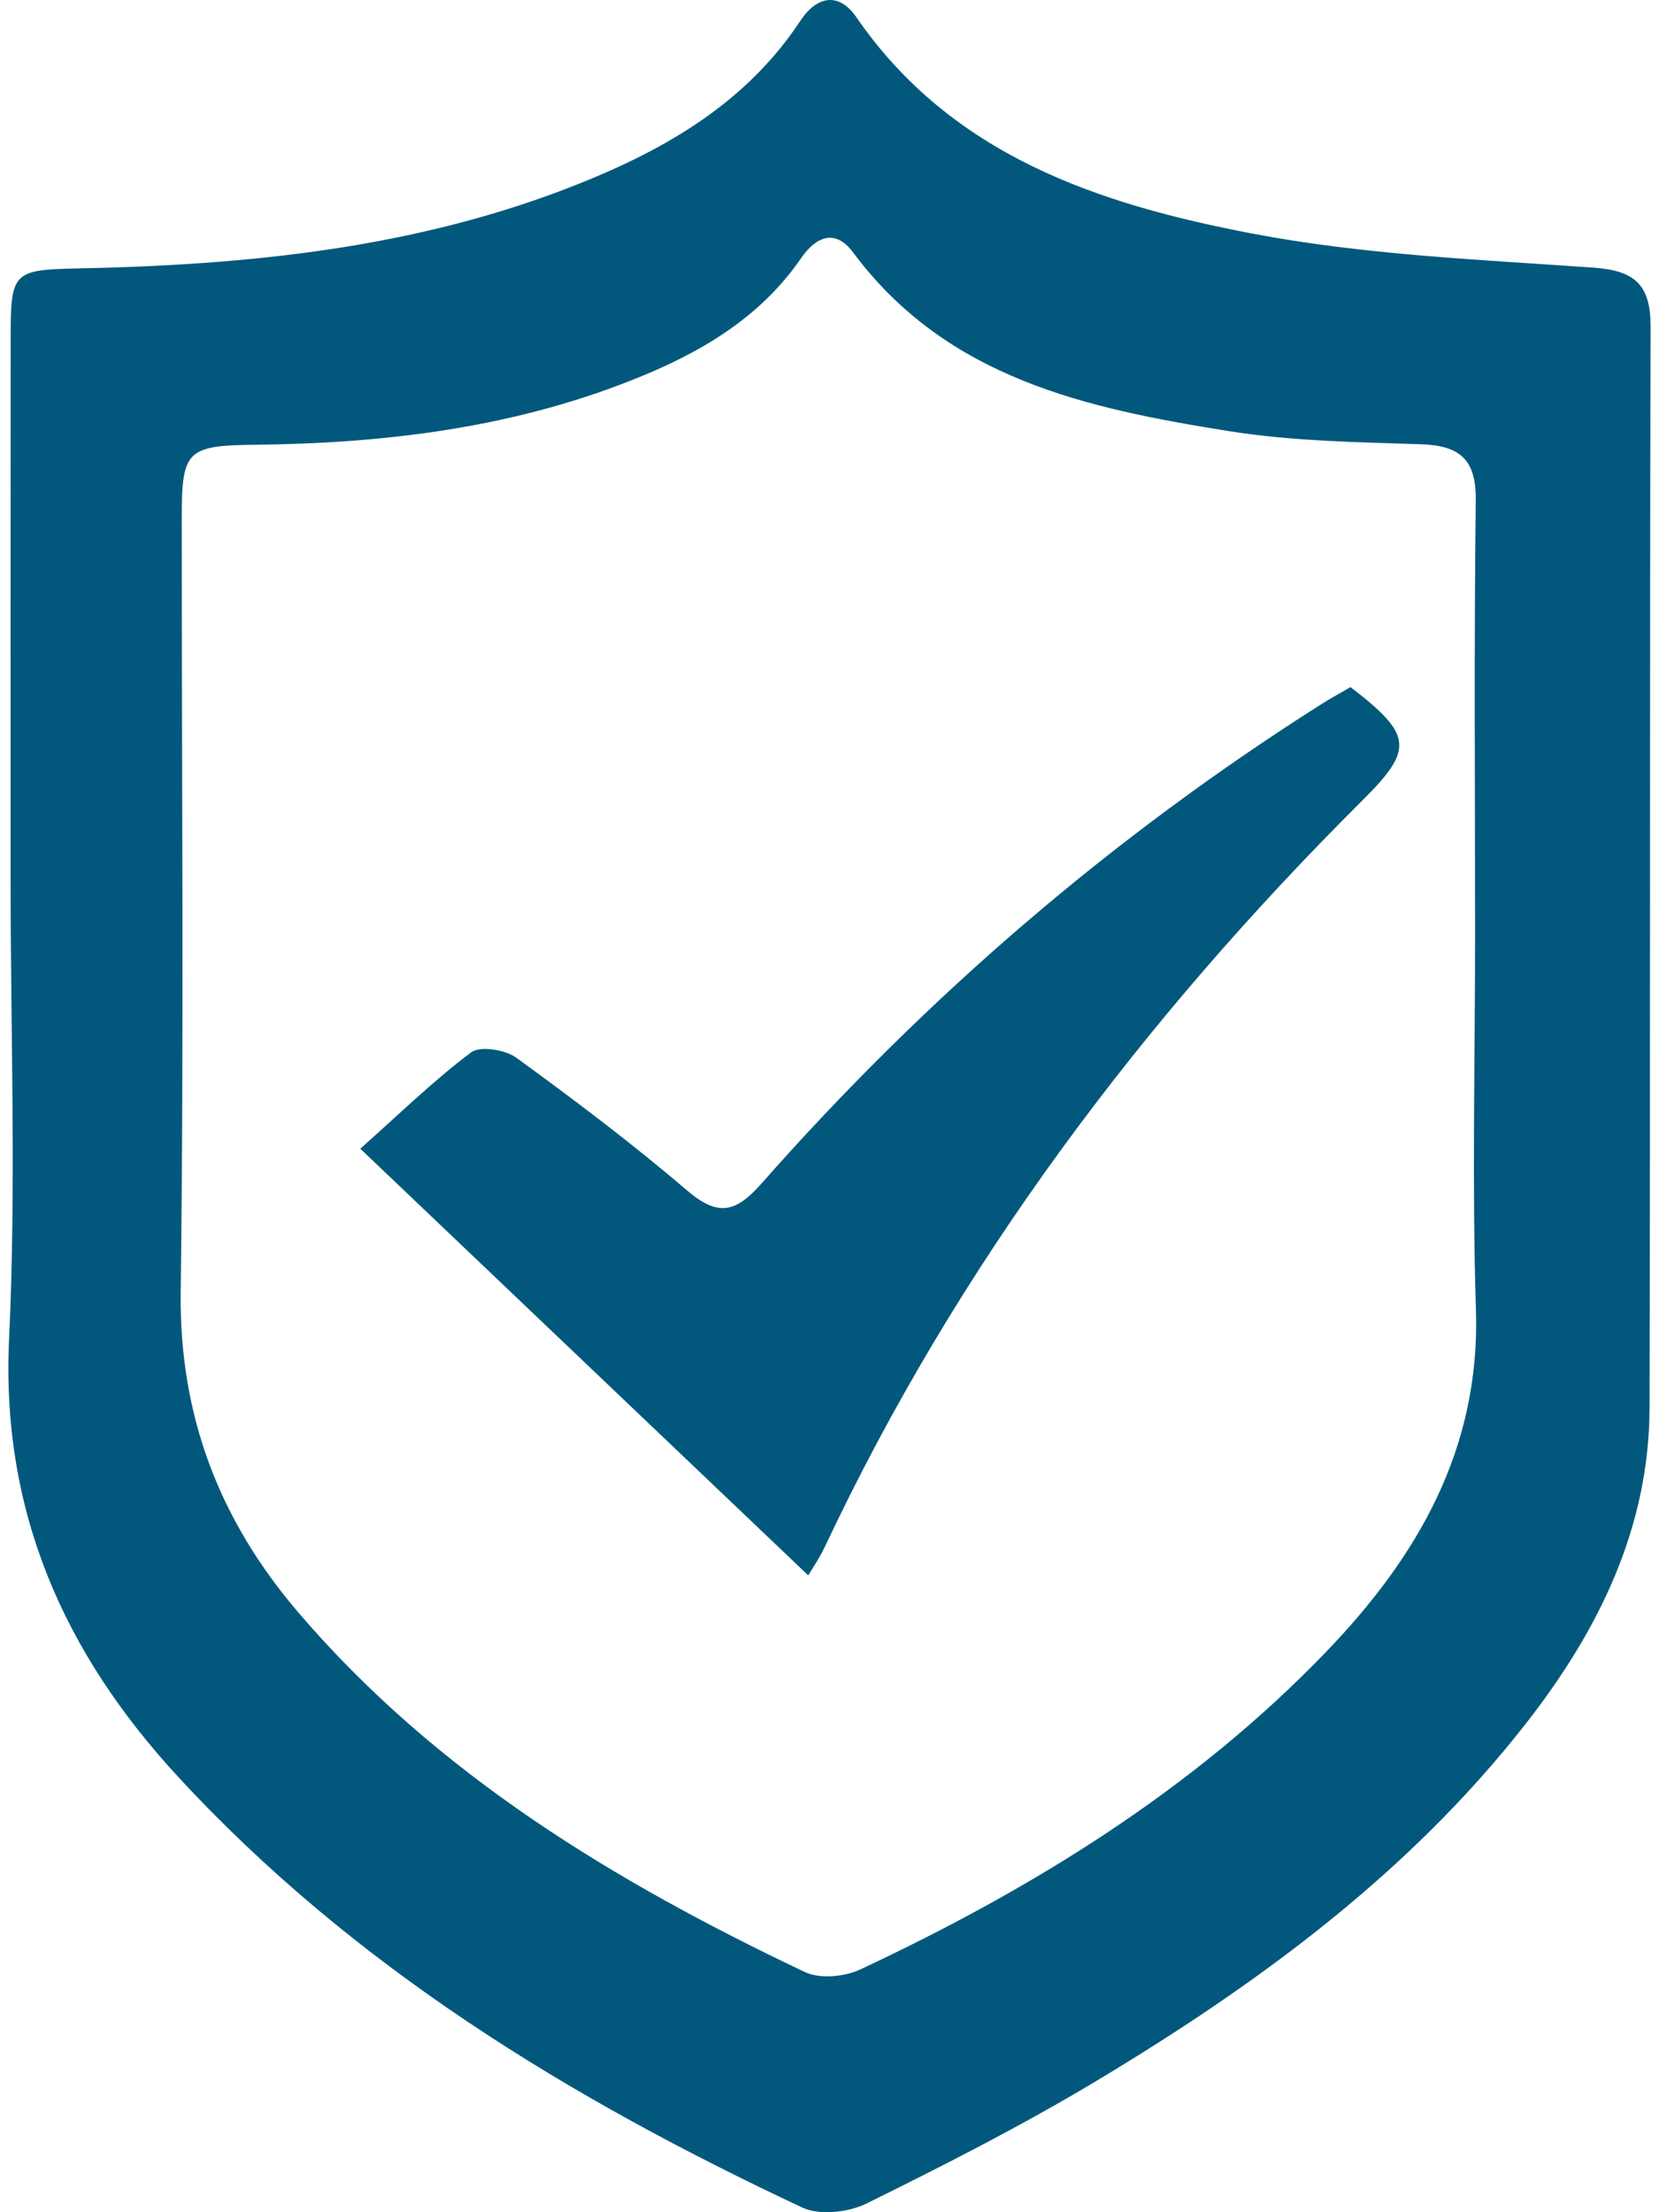
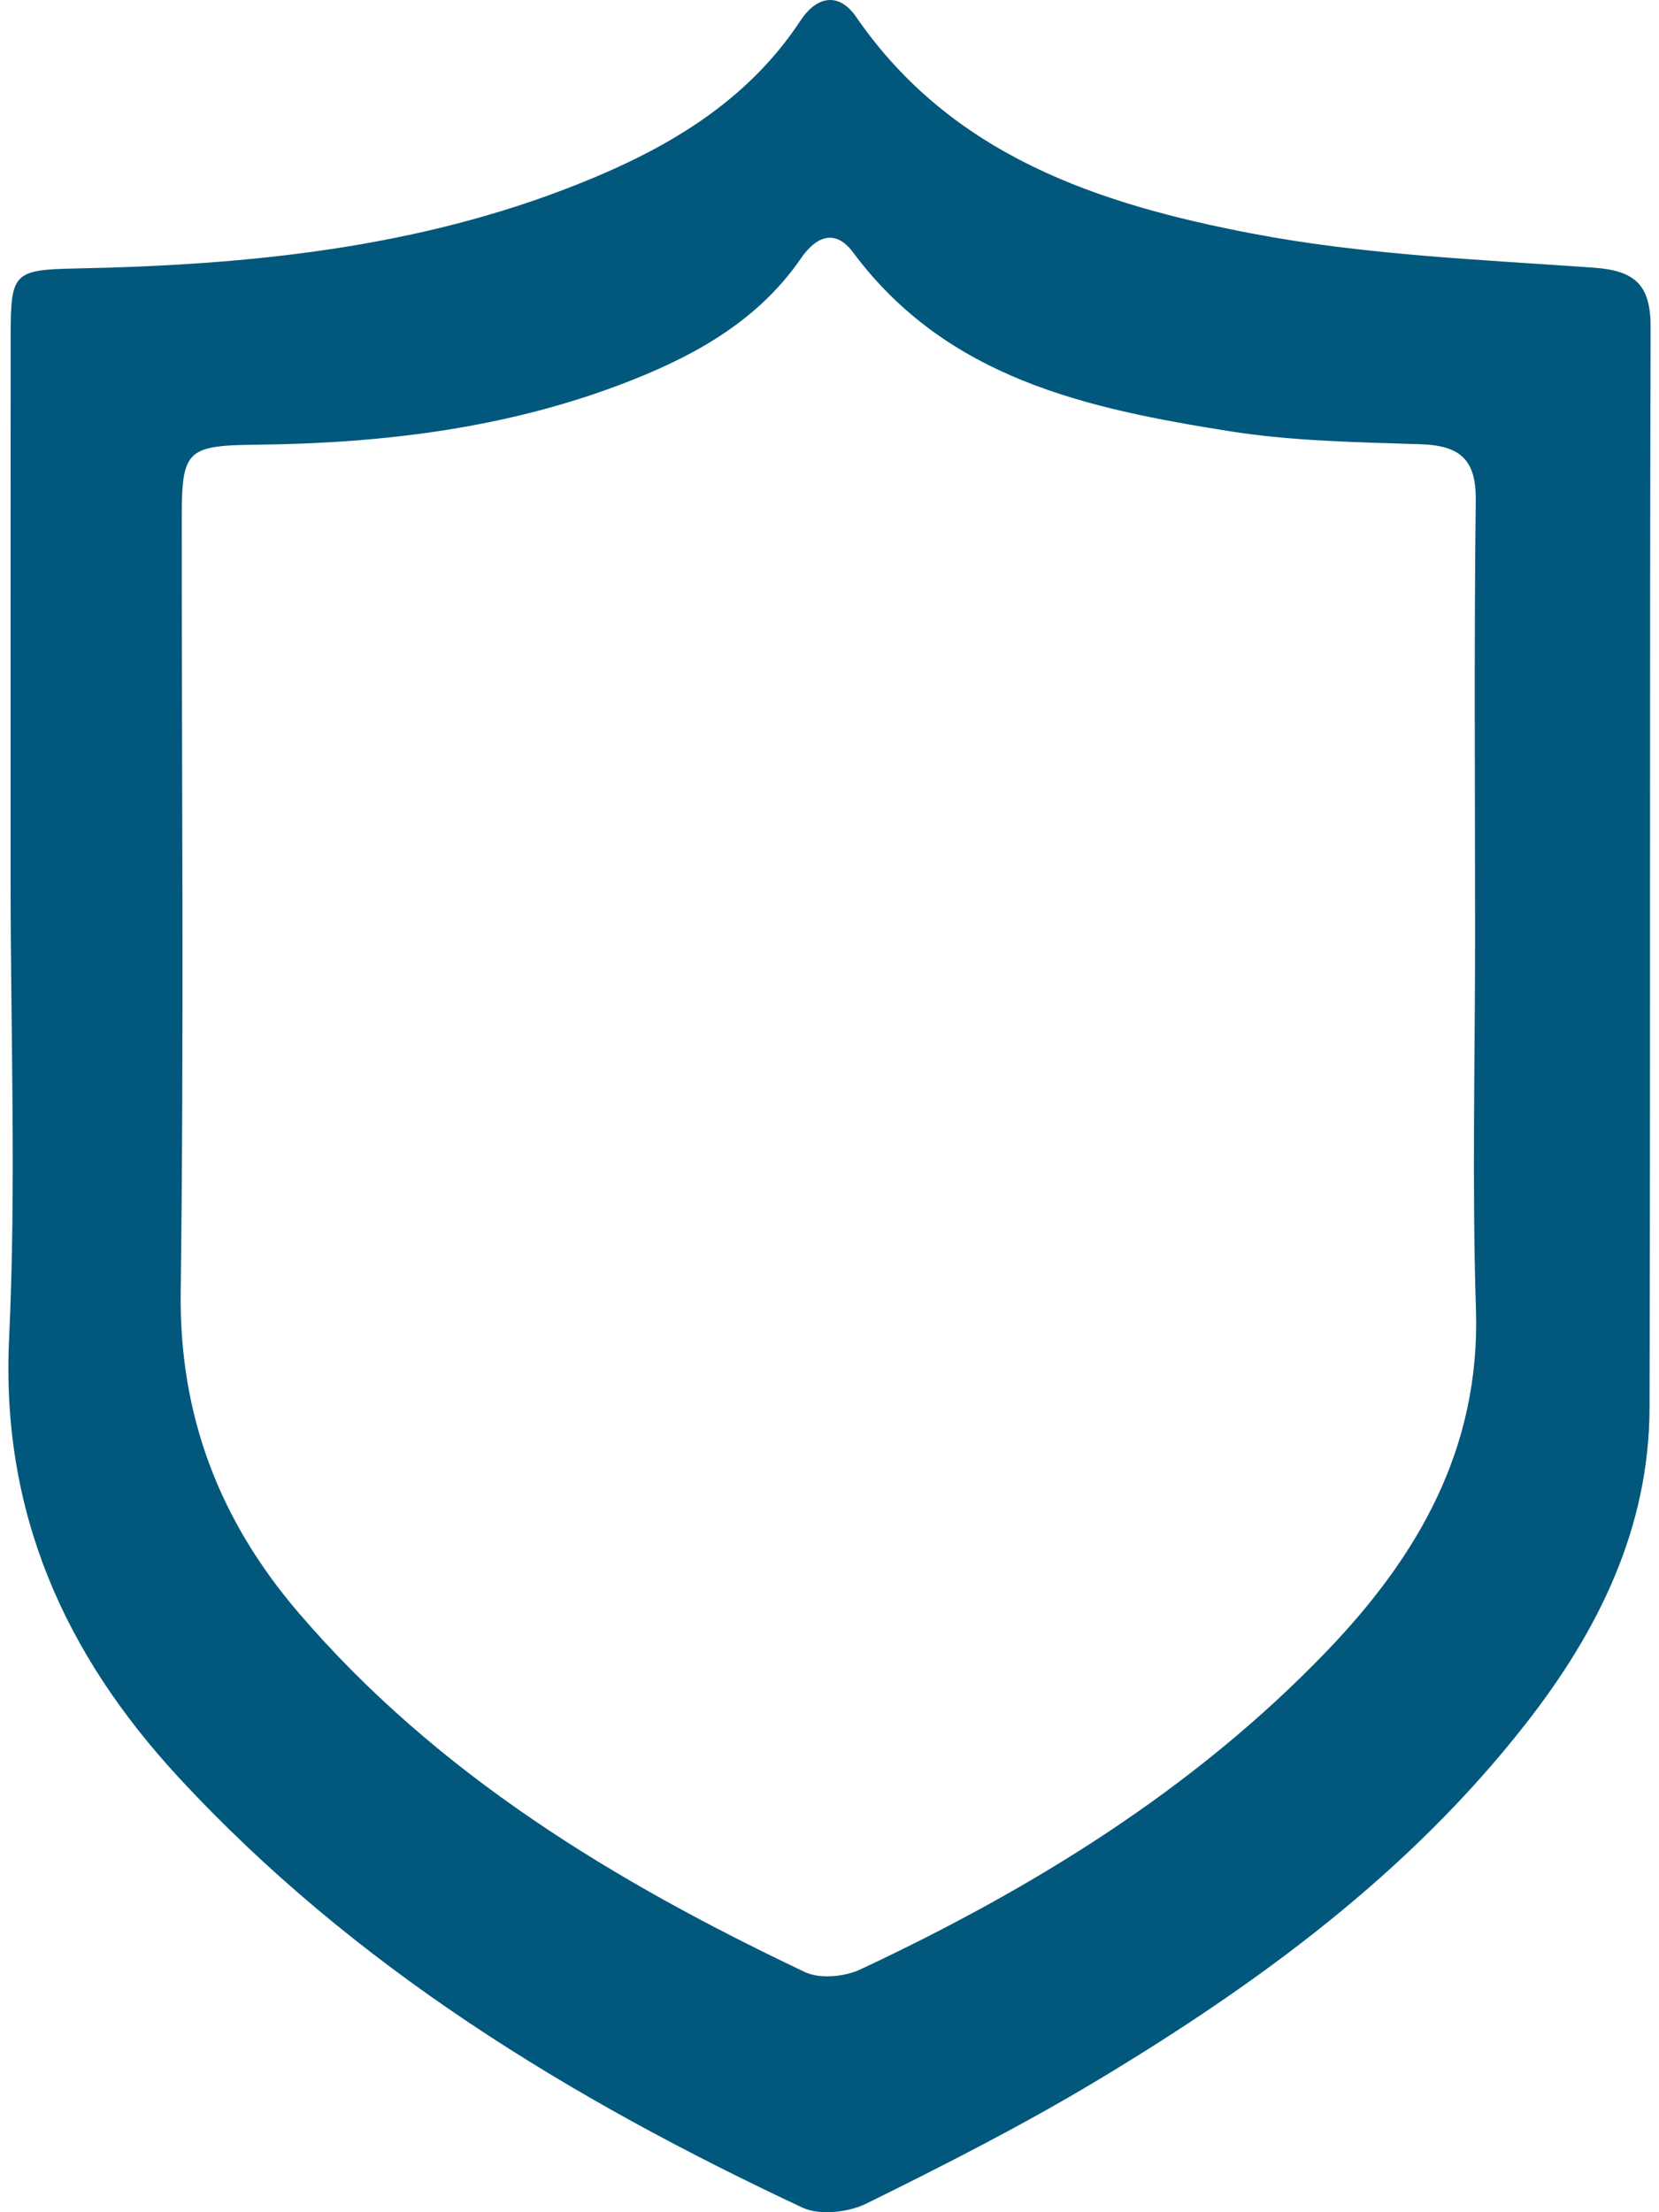
<svg xmlns="http://www.w3.org/2000/svg" width="99" height="132" viewBox="0 0 99 132">
  <g fill="#02587C" fill-rule="evenodd">
    <path d="M88.025 55.762c0-8.638-.065-17.277.04-25.915.03-2.467-.98-3.264-3.289-3.34-3.814-.124-7.666-.183-11.421-.78-8.483-1.35-16.845-3.131-22.454-10.674-1.065-1.433-2.219-.924-3.09.344-2.503 3.643-6.15 5.72-10.11 7.288-7.208 2.855-14.77 3.77-22.465 3.852-4.078.043-4.388.34-4.39 4.317-.006 15.412.137 30.825-.063 46.235-.096 7.388 2.316 13.629 7.02 19.125 8.281 9.677 18.907 16.08 30.228 21.455.894.424 2.37.284 3.312-.157 10.273-4.82 19.861-10.711 27.793-18.95 5.454-5.666 9.206-12.103 8.94-20.42-.238-7.453-.05-14.919-.051-22.38M.632 52.521c0-10.792-.005-21.584.004-32.376.002-3.852.117-4.051 3.897-4.126 10.239-.201 20.341-1.2 29.954-5.03 5.25-2.09 10.052-4.863 13.285-9.763.963-1.458 2.28-1.723 3.325-.207C56.8 9.3 65.572 12.182 74.68 13.927c6.693 1.282 13.592 1.56 20.416 2.043 2.52.178 3.411 1.065 3.404 3.569-.064 21.485-.01 42.97-.064 64.456-.018 7.195-3.057 13.315-7.369 18.835-6.99 8.95-15.996 15.544-25.617 21.322-4.445 2.67-9.085 5.03-13.736 7.326-1.08.534-2.8.73-3.835.245-13.84-6.488-26.776-14.356-37.258-25.712C3.845 98.669.054 90.225.542 79.887c.43-9.103.09-18.243.09-27.366" />
-     <path d="M21.5 68.541c2.385-2.12 4.39-4.08 6.615-5.748.539-.404 2.037-.16 2.701.324 3.469 2.522 6.904 5.109 10.159 7.895 1.844 1.578 2.895 1.39 4.473-.4 9.785-11.098 20.906-20.68 33.437-28.616.57-.36 1.164-.68 1.706-.996 3.717 2.851 3.777 3.706.723 6.746-13.157 13.099-24.17 27.73-32.098 44.562-.32.678-.755 1.302-.985 1.692L21.5 68.541z" />
  </g>
</svg>